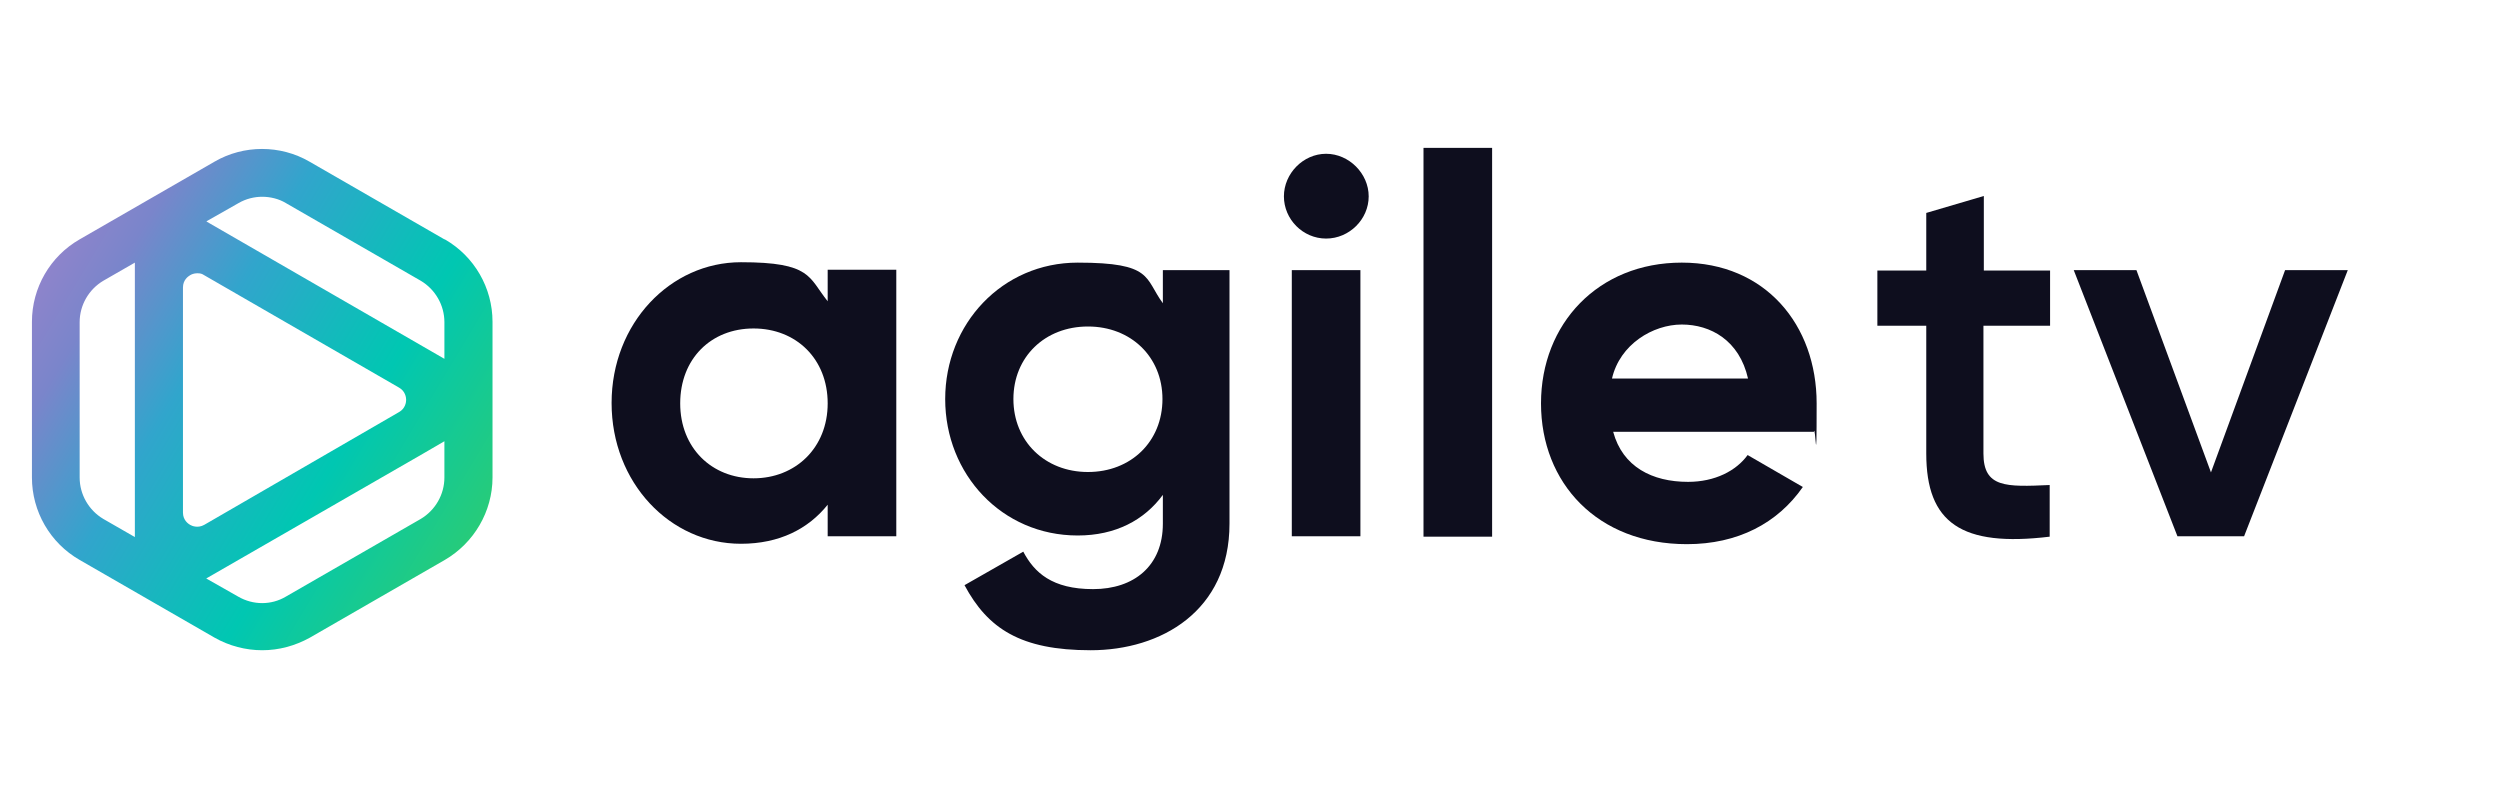
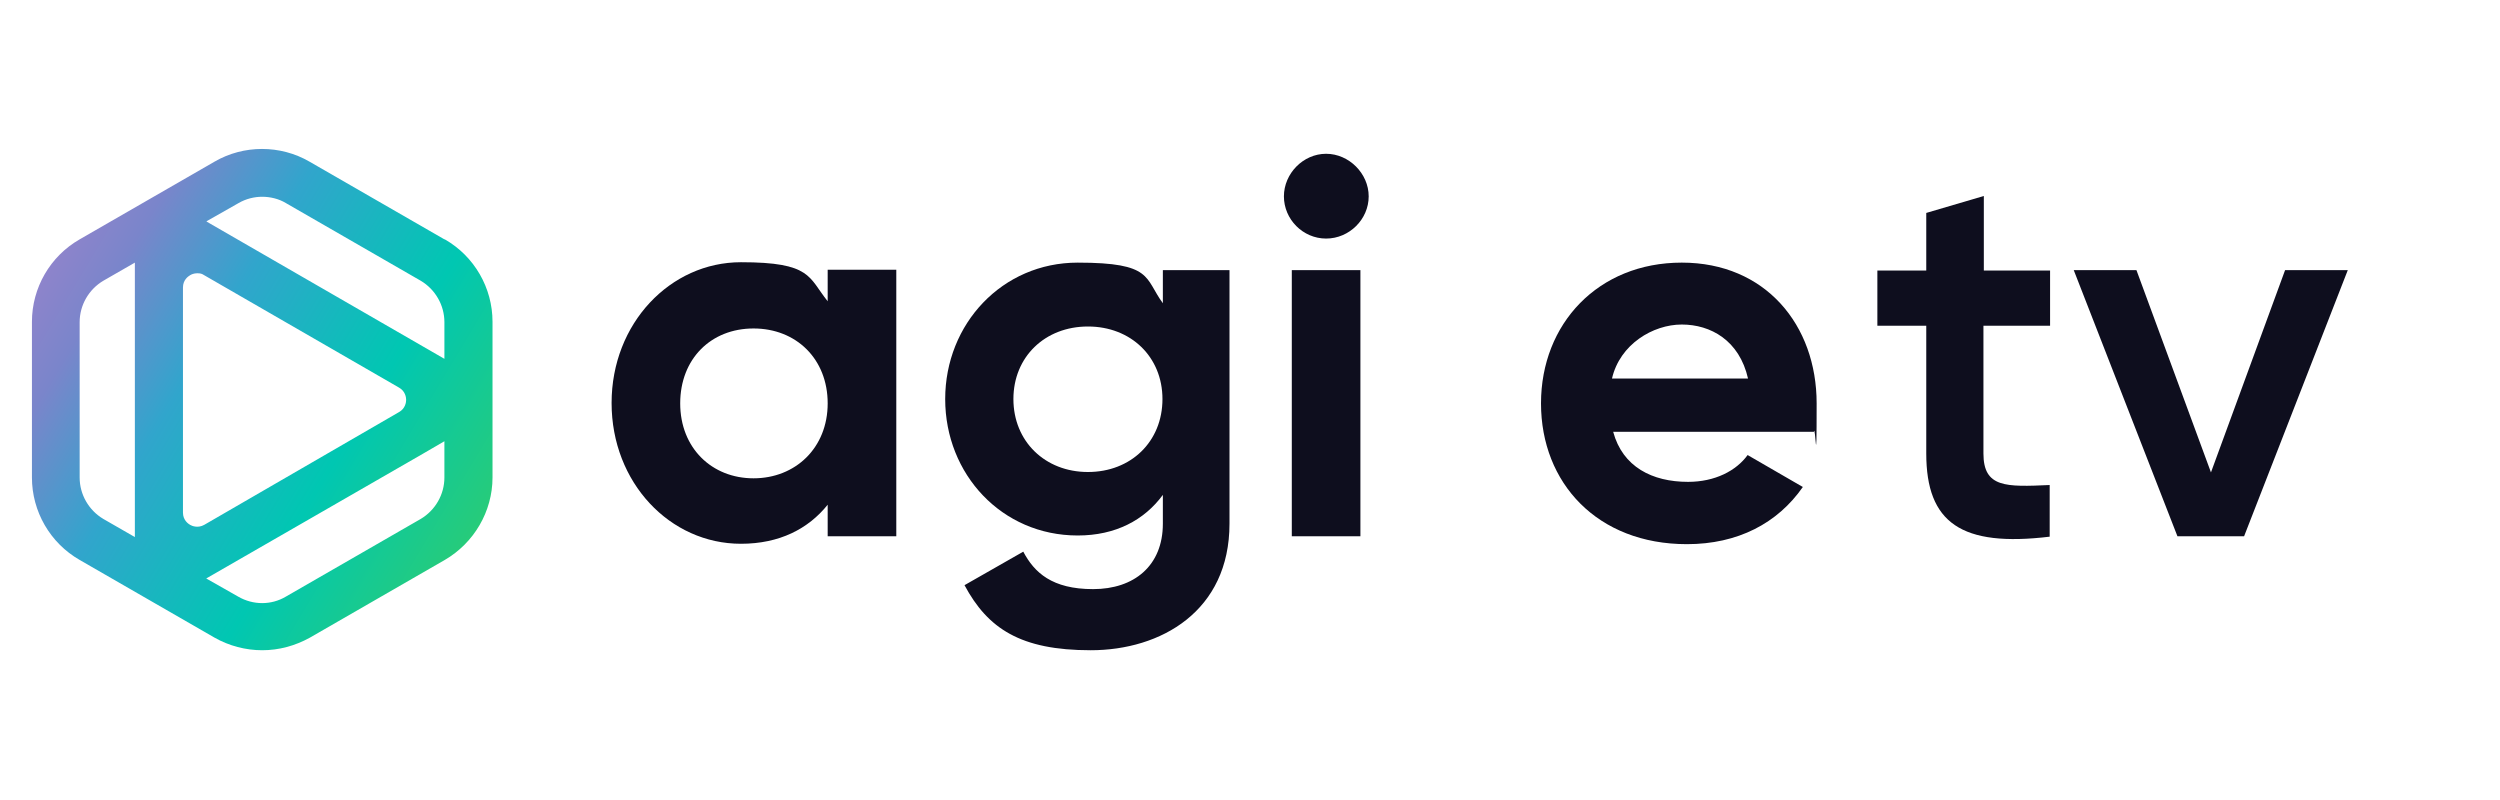
<svg xmlns="http://www.w3.org/2000/svg" id="Capa_1" version="1.1" viewBox="0 0 634 203">
  <defs>
    <style>
      .st0 {
        fill: url(#Degradado_sin_nombre);
      }

      .st1 {
        fill: #0e0e1e;
      }
    </style>
    <linearGradient id="Degradado_sin_nombre" data-name="Degradado sin nombre" x1=".2" y1="142.3" x2="123.9" y2="68.2" gradientTransform="translate(0 204) scale(1 -1)" gradientUnits="userSpaceOnUse">
      <stop offset="0" stop-color="#9f83cc" />
      <stop offset=".2" stop-color="#7a85cb" />
      <stop offset=".4" stop-color="#31a5cc" />
      <stop offset=".7" stop-color="#00c7b2" />
      <stop offset="1" stop-color="#2acc75" />
    </linearGradient>
  </defs>
  <path class="st1" d="M227.3,68.5v67.5h-17.4v-8c-4.9,6.1-12.2,9.9-22,9.9-18,0-32.8-15.5-32.8-35.7s14.9-35.7,32.8-35.7,17.1,3.8,22,9.9v-8h17.4ZM209.9,102.3c0-11.3-8-19-18.8-19s-18.6,7.7-18.6,19,8,19,18.6,19,18.8-7.7,18.8-19Z" />
  <path class="st1" d="M311.8,68.5v64.3c0,22.2-17.4,32.1-35.2,32.1s-26.1-5.5-32-16.5l14.9-8.5c2.8,5.3,7.3,9.5,17.7,9.5s17.7-5.9,17.7-16.6v-7.3c-4.7,6.4-12,10.3-21.6,10.3-19.2,0-33.6-15.5-33.6-34.6s14.5-34.6,33.6-34.6,16.9,3.9,21.6,10.3v-8.4h17s0,0,0,0ZM294.8,101.2c0-10.7-8-18.4-18.9-18.4s-18.9,7.7-18.9,18.4,8,18.5,18.9,18.5,18.9-7.7,18.9-18.5Z" />
  <path class="st1" d="M325.6,49.8c0-5.8,4.9-10.8,10.7-10.8s10.8,5,10.8,10.8-4.9,10.7-10.8,10.7-10.7-4.9-10.7-10.7ZM327.6,68.5h17.4v67.5h-17.4v-67.5Z" />
-   <path class="st1" d="M361,37.5h17.4v98.6h-17.4V37.5Z" />
  <path class="st1" d="M428.1,122.2c6.8,0,12.2-2.8,15.1-6.8l14,8.1c-6.4,9.2-16.5,14.5-29.4,14.5-22.7,0-37-15.5-37-35.7s14.5-35.7,35.7-35.7,34.2,15.8,34.2,35.7-.3,4.9-.7,7.2h-50.9c2.4,8.9,9.9,12.7,19,12.7h0,0ZM443.3,96c-2.2-9.7-9.5-13.7-16.8-13.7s-15.7,5-17.7,13.7h34.5Z" />
  <path class="st1" d="M503,82.6v32.4c0,8.7,5.7,8.5,16.8,8v13.1c-22.4,2.7-31.3-3.5-31.3-21.1v-32.4h-12.4v-14h12.4v-14.6l14.6-4.3v18.9h16.8v14h-16.8Z" />
  <path class="st1" d="M595.4,68.5l-26.3,67.5h-16.9l-26.3-67.5h15.9l18.9,51.3,18.8-51.3h15.9Z" />
  <path class="st0" d="M112.7,60.7l-34.2-19.7c-7.4-4.3-16.7-4.3-24.1,0l-34.2,19.7c-7.5,4.3-12.1,12.3-12.1,20.9v39.5c0,8.6,4.6,16.6,12.1,20.9l34.2,19.7c3.7,2.1,7.9,3.2,12.1,3.2s8.3-1.1,12.1-3.2l34.2-19.7c7.4-4.3,12.1-12.3,12.1-20.9v-39.5c0-8.6-4.6-16.6-12.1-20.9h0ZM76.5,118.8l-24.7,14.3c-1.6.9-3.1.3-3.6,0-.5-.3-1.8-1.2-1.8-3.1v-57.1c0-1.9,1.3-2.8,1.8-3.1.3-.2,1-.5,1.8-.5s1.2.1,1.8.5l49.4,28.5c1.6.9,1.8,2.5,1.8,3.1s-.2,2.2-1.8,3.1l-24.7,14.3h0ZM20.2,81.7c0-4.3,2.3-8.3,6-10.5l8-4.6v69.6l-8-4.6c-3.7-2.2-6-6.2-6-10.5v-39.5ZM52.4,56.1l8.1-4.6c1.9-1.1,4-1.6,6-1.6s4.2.5,6,1.6l34.2,19.7c3.7,2.2,6,6.2,6,10.5v9.3l-60.3-34.8h0ZM112.7,121.1c0,4.3-2.3,8.3-6,10.5l-34.2,19.7c-3.7,2.2-8.3,2.2-12.1,0l-8.1-4.6,31.8-18.3,23.1-13.3s0,0,0,0l5.5-3.2v9.3h0Z" />
</svg>